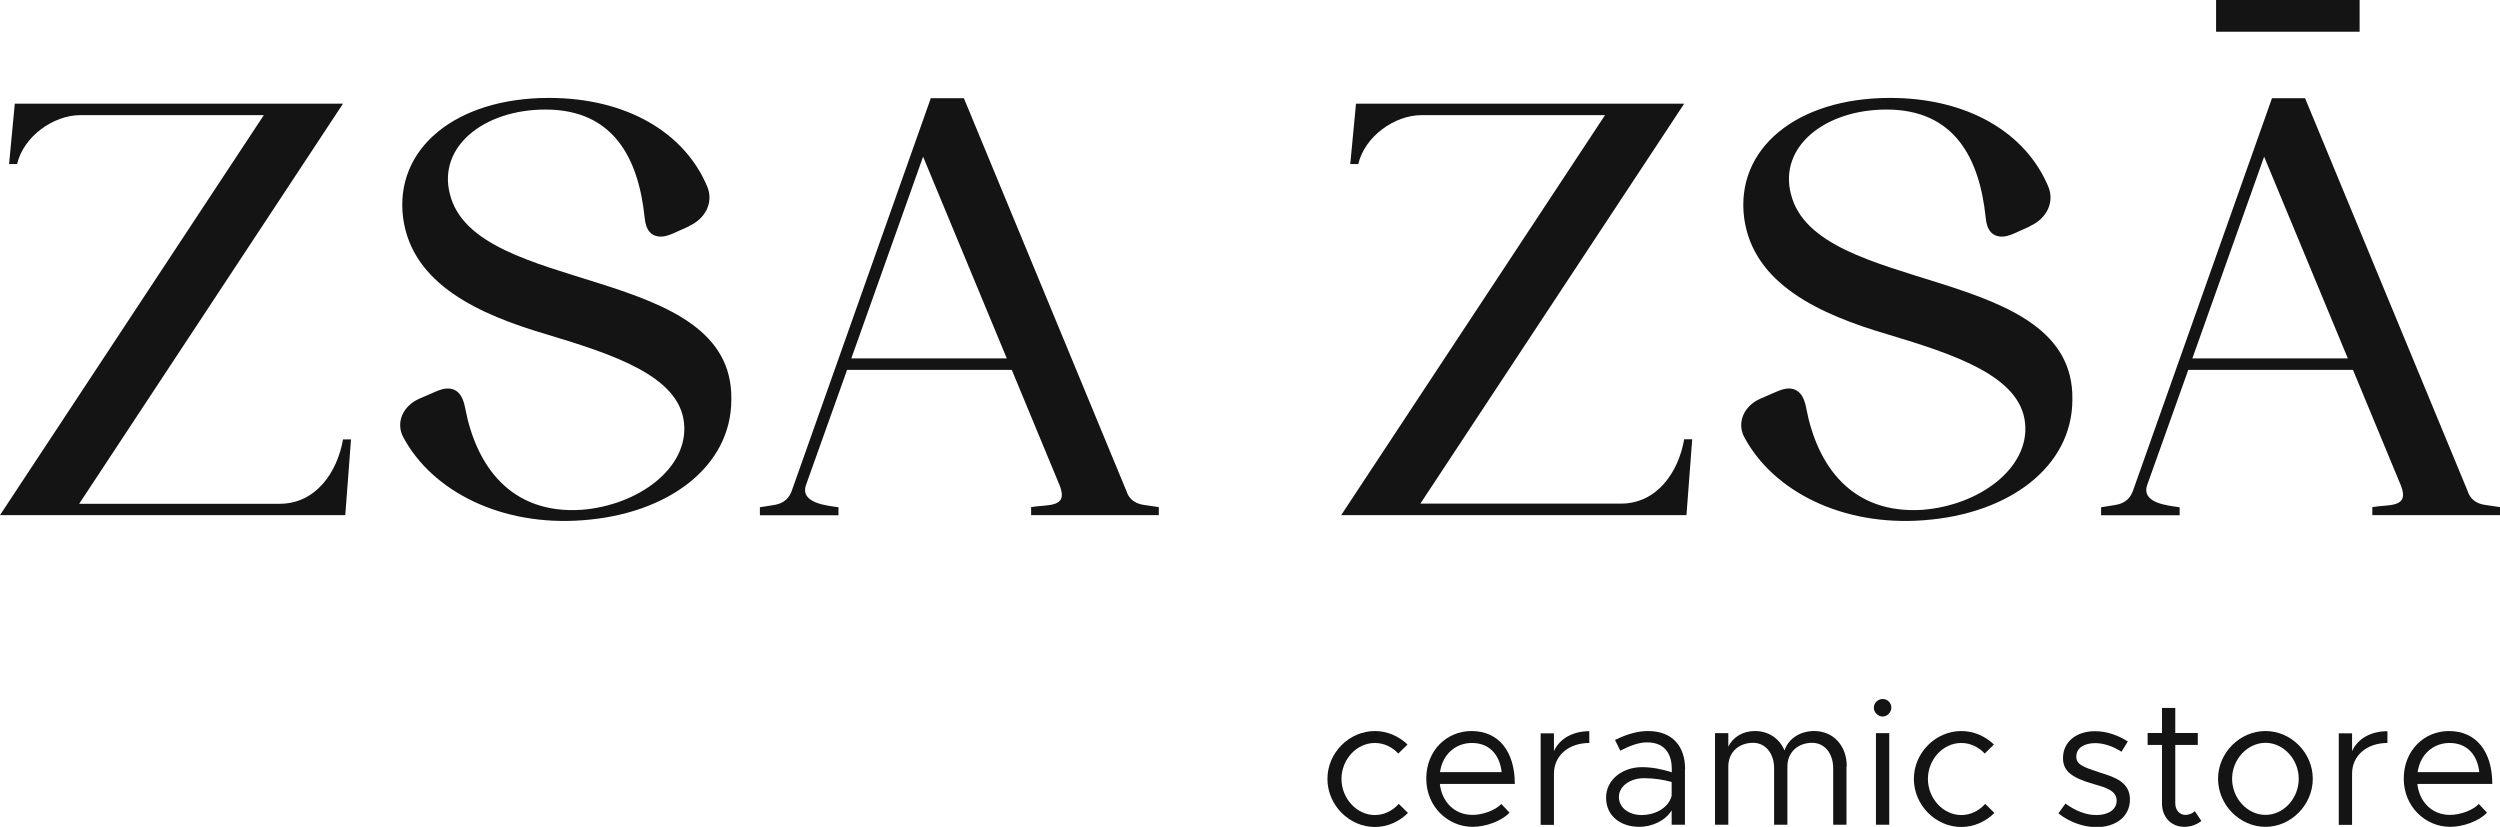
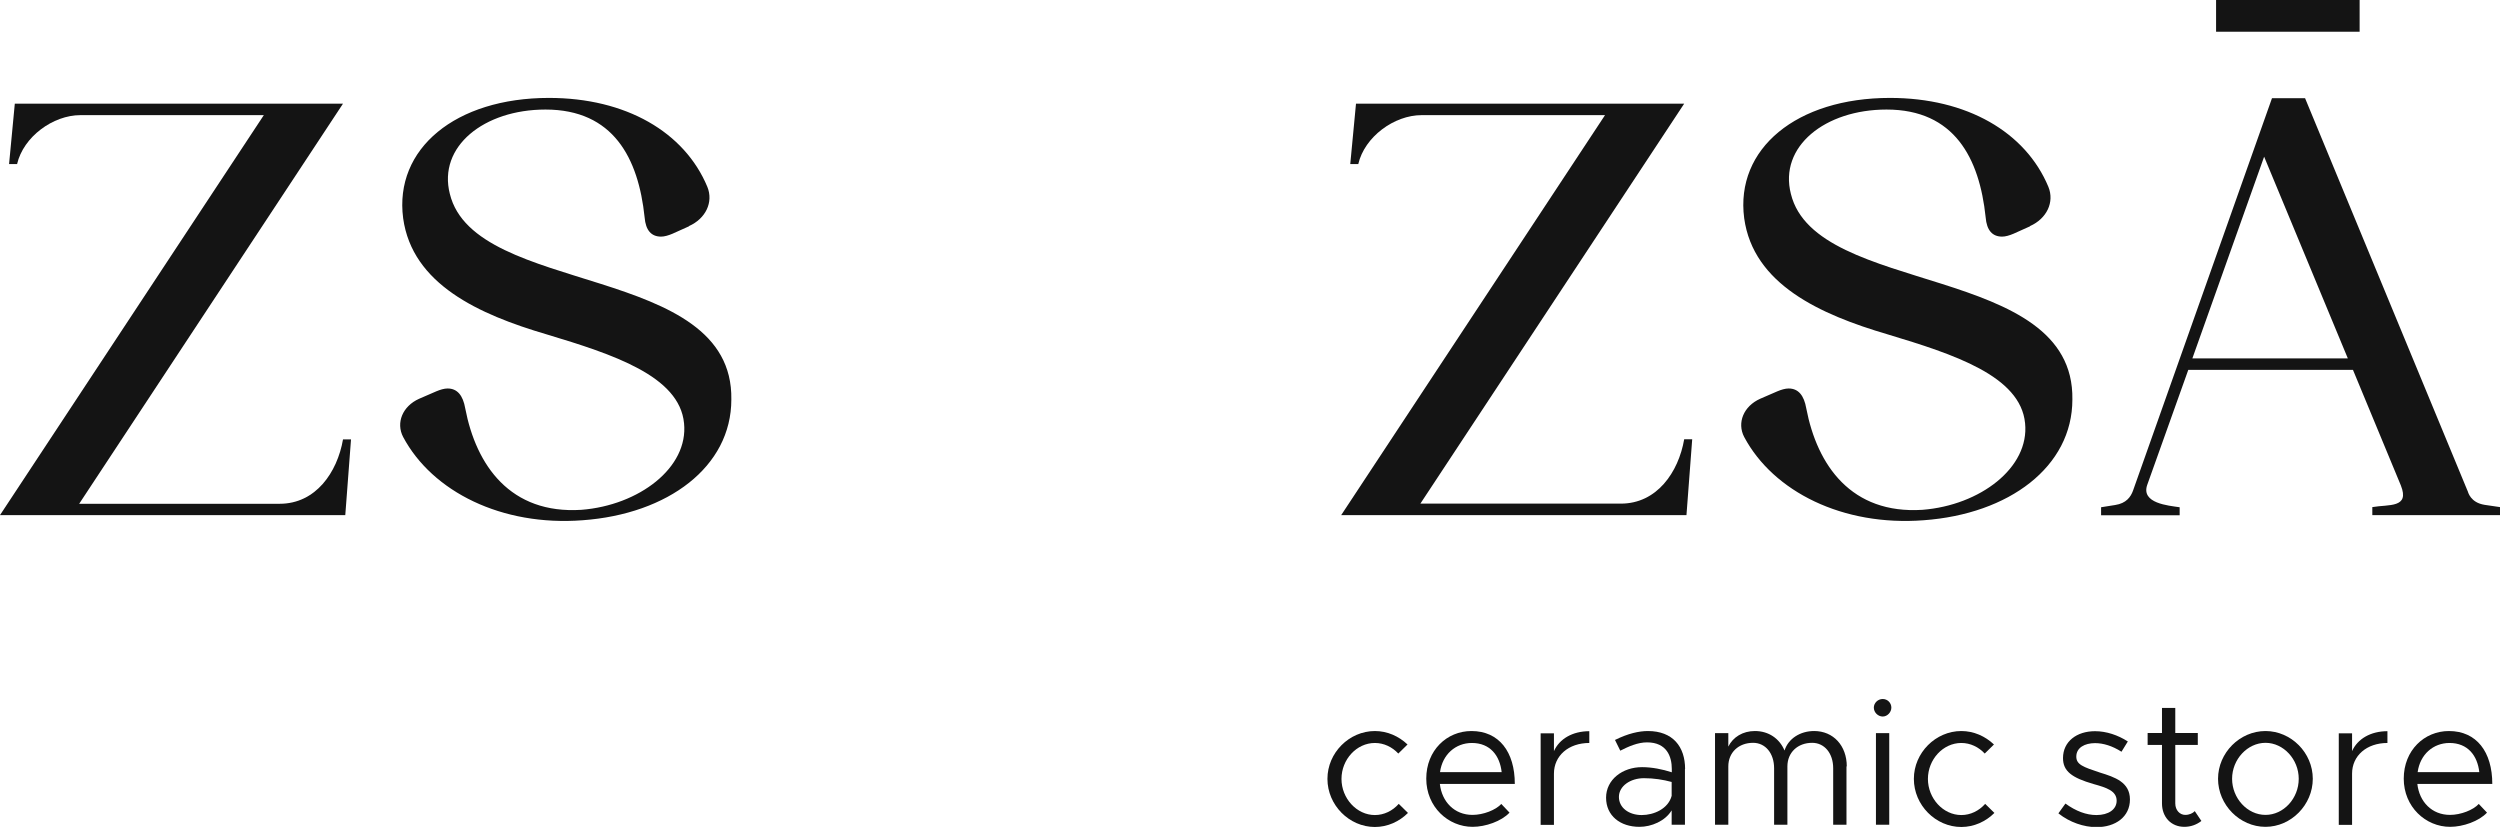
<svg xmlns="http://www.w3.org/2000/svg" id="Capa_2" viewBox="0 0 165.45 54.72">
  <defs>
    <style>.cls-1{fill:#141414;}</style>
  </defs>
  <g id="Capa_1-2">
    <path class="cls-1" d="M87.85,51.54c0-1.72,1.44-3.16,3.14-3.16.82,0,1.58.34,2.16.89l-.61.6c-.4-.43-.95-.7-1.55-.7-1.21,0-2.21,1.09-2.21,2.38s1.01,2.39,2.21,2.39c.61,0,1.17-.28,1.58-.74l.61.6c-.57.57-1.35.93-2.19.93-1.7,0-3.14-1.45-3.14-3.18Z" />
    <path class="cls-1" d="M99.36,53.21l.54.57c-.53.57-1.59.94-2.44.94-1.62,0-3.07-1.32-3.07-3.19s1.36-3.15,2.99-3.15c1.83,0,2.87,1.38,2.87,3.5h-4.96c.13,1.18.96,2.05,2.16,2.05.71,0,1.54-.32,1.91-.73ZM95.3,51.1h4.08c-.12-1.09-.76-1.93-1.97-1.93-1.08,0-1.95.76-2.11,1.93Z" />
    <path class="cls-1" d="M105.18,48.38v.79c-1.37,0-2.34.84-2.34,2.03v3.39h-.88v-6.06h.88v1.18c.36-.81,1.23-1.32,2.34-1.32Z" />
    <path class="cls-1" d="M111.51,50.89v3.69h-.88v-.95c-.43.71-1.34,1.09-2.13,1.09-1.28,0-2.21-.74-2.21-1.93s1.08-2.02,2.38-2.02c.66,0,1.35.14,1.97.34v-.22c0-.82-.33-1.76-1.64-1.76-.61,0-1.22.27-1.77.55l-.35-.71c.87-.43,1.59-.59,2.18-.59,1.65,0,2.46,1.04,2.46,2.51ZM110.63,52.68v-.93c-.55-.15-1.17-.25-1.83-.25-.9,0-1.66.52-1.66,1.24s.66,1.2,1.51,1.2c.8,0,1.75-.41,1.98-1.27Z" />
    <path class="cls-1" d="M122.2,50.72v3.86h-.88v-3.74c0-.98-.57-1.68-1.39-1.68-.96,0-1.64.64-1.64,1.56v3.86h-.88v-3.74c0-.98-.57-1.68-1.39-1.68-.96,0-1.64.64-1.64,1.56v3.86h-.88v-6.06h.88v.89c.31-.63.96-1.03,1.76-1.03.91,0,1.63.5,1.96,1.29.25-.79,1.04-1.29,1.96-1.29,1.27,0,2.16.97,2.16,2.34Z" />
    <path class="cls-1" d="M124.01,46.83c0-.3.26-.57.59-.57s.57.27.57.57-.26.59-.57.59-.59-.27-.59-.59ZM124.15,48.52h.88v6.06h-.88v-6.06Z" />
    <path class="cls-1" d="M126.66,51.54c0-1.72,1.44-3.16,3.14-3.16.82,0,1.58.34,2.16.89l-.61.6c-.4-.43-.95-.7-1.55-.7-1.21,0-2.21,1.09-2.21,2.38s1.01,2.39,2.21,2.39c.61,0,1.17-.28,1.58-.74l.61.6c-.57.57-1.35.93-2.19.93-1.7,0-3.14-1.45-3.14-3.18Z" />
    <path class="cls-1" d="M136.23,53.82l.46-.64c.69.5,1.38.76,2.05.76.8,0,1.34-.37,1.34-.95,0-.66-.7-.87-1.52-1.1-1.46-.42-2.03-.86-2.03-1.72,0-1.1.91-1.78,2.12-1.78.75,0,1.52.26,2.17.68l-.42.68c-.61-.39-1.21-.57-1.75-.57-.68,0-1.24.3-1.24.89,0,.53.45.69,1.57,1.06.97.3,1.98.63,1.98,1.78s-.96,1.83-2.21,1.83c-.84,0-1.78-.32-2.51-.9Z" />
    <path class="cls-1" d="M145.69,54.33c-.32.25-.71.39-1.13.39-.87,0-1.48-.64-1.48-1.55v-3.87h-.95v-.79h.95v-1.66h.88v1.66h1.49v.79h-1.49v3.87c0,.45.3.76.66.76.27,0,.5-.11.63-.25l.43.64Z" />
    <path class="cls-1" d="M146.79,51.54c0-1.72,1.44-3.16,3.14-3.16s3.13,1.44,3.13,3.16-1.43,3.18-3.13,3.18-3.14-1.45-3.14-3.18ZM152.13,51.54c0-1.29-1.01-2.38-2.2-2.38s-2.21,1.09-2.21,2.38,1.01,2.39,2.21,2.39,2.2-1.09,2.2-2.39Z" />
    <path class="cls-1" d="M158,48.38v.79c-1.37,0-2.34.84-2.34,2.03v3.39h-.88v-6.06h.88v1.18c.36-.81,1.23-1.32,2.34-1.32Z" />
    <path class="cls-1" d="M164.05,53.21l.54.57c-.53.57-1.59.94-2.44.94-1.62,0-3.07-1.32-3.07-3.19s1.36-3.15,2.99-3.15c1.83,0,2.87,1.38,2.87,3.5h-4.96c.13,1.18.96,2.05,2.16,2.05.71,0,1.54-.32,1.91-.73ZM160,51.1h4.08c-.12-1.09-.76-1.93-1.97-1.93-1.08,0-1.95.76-2.11,1.93Z" />
    <path class="cls-1" d="M22.85,34.09H0L17.46,7.62H5.32c-1.81,0-3.77,1.43-4.19,3.24h-.53l.38-4h21.72L5.24,33.34h13.27c2.38,0,3.81-2.07,4.19-4.26h.53l-.38,5.02Z" />
    <path class="cls-1" d="M45.59,14.98l-1.09.49c-.26.11-.53.19-.75.19-.64,0-1.02-.41-1.09-1.28-.41-3.92-2.07-7.13-6.56-7.13-4.07,0-7.13,2.45-6.33,5.58,1.66,6.79,18.78,4.56,18.63,13.61,0,4.45-4.19,7.58-9.84,7.99-5.35.41-9.95-1.89-11.88-5.51-.49-.94-.04-2.04,1.06-2.53l1.13-.49c.26-.11.53-.19.75-.19.64,0,1.02.45,1.17,1.32.72,3.77,2.98,7.01,7.69,6.71,3.81-.3,7.09-2.79,6.79-5.73-.3-3.13-4.71-4.56-9.09-5.88-4.49-1.32-8.9-3.32-9.5-7.69-.6-4.6,3.47-7.96,9.65-7.96,5.09,0,8.97,2.26,10.48,5.88.42,1.02-.11,2.11-1.21,2.6Z" />
-     <path class="cls-1" d="M74.54,32.47c.04.11.19.79,1.13.94l1.02.15v.53h-8.45v-.53c1.09-.19,2.49.08,1.89-1.43l-3.17-7.65h-10.9l-2.72,7.62c-.41,1.21,1.4,1.36,2.15,1.47v.53h-5.2v-.53l.94-.15c.72-.11,1.02-.53,1.17-.94l9.2-25.98h2.19l10.75,25.98ZM66.63,23.72l-5.54-13.35-4.75,13.35h10.29Z" />
    <path class="cls-1" d="M111.61,34.09h-22.85l17.46-26.47h-12.14c-1.81,0-3.77,1.43-4.19,3.24h-.53l.38-4h21.72l-17.46,26.47h13.27c2.38,0,3.81-2.07,4.19-4.26h.53l-.38,5.02Z" />
    <path class="cls-1" d="M134.34,14.98l-1.09.49c-.26.11-.53.19-.75.19-.64,0-1.02-.41-1.09-1.28-.41-3.92-2.07-7.13-6.56-7.13-4.07,0-7.13,2.45-6.33,5.58,1.66,6.79,18.78,4.56,18.63,13.61,0,4.45-4.19,7.58-9.84,7.99-5.35.41-9.95-1.89-11.88-5.51-.49-.94-.04-2.04,1.06-2.53l1.13-.49c.26-.11.53-.19.75-.19.64,0,1.02.45,1.17,1.32.72,3.77,2.98,7.01,7.69,6.71,3.81-.3,7.09-2.79,6.79-5.73-.3-3.13-4.71-4.56-9.09-5.88-4.49-1.32-8.9-3.32-9.5-7.69-.6-4.6,3.47-7.96,9.65-7.96,5.09,0,8.97,2.26,10.48,5.88.42,1.02-.11,2.11-1.21,2.6Z" />
    <path class="cls-1" d="M163.3,32.47c.04.11.19.79,1.13.94l1.02.15v.53h-8.45v-.53c1.09-.19,2.49.08,1.89-1.43l-3.17-7.65h-10.9l-2.72,7.62c-.41,1.21,1.4,1.36,2.15,1.47v.53h-5.2v-.53l.94-.15c.72-.11,1.02-.53,1.17-.94l9.2-25.98h2.19l10.75,25.98ZM155.38,23.72l-5.54-13.35-4.75,13.35h10.29Z" />
    <path class="cls-1" d="M146.66,0h9.5v2.1h-9.5V0Z" />
  </g>
</svg>